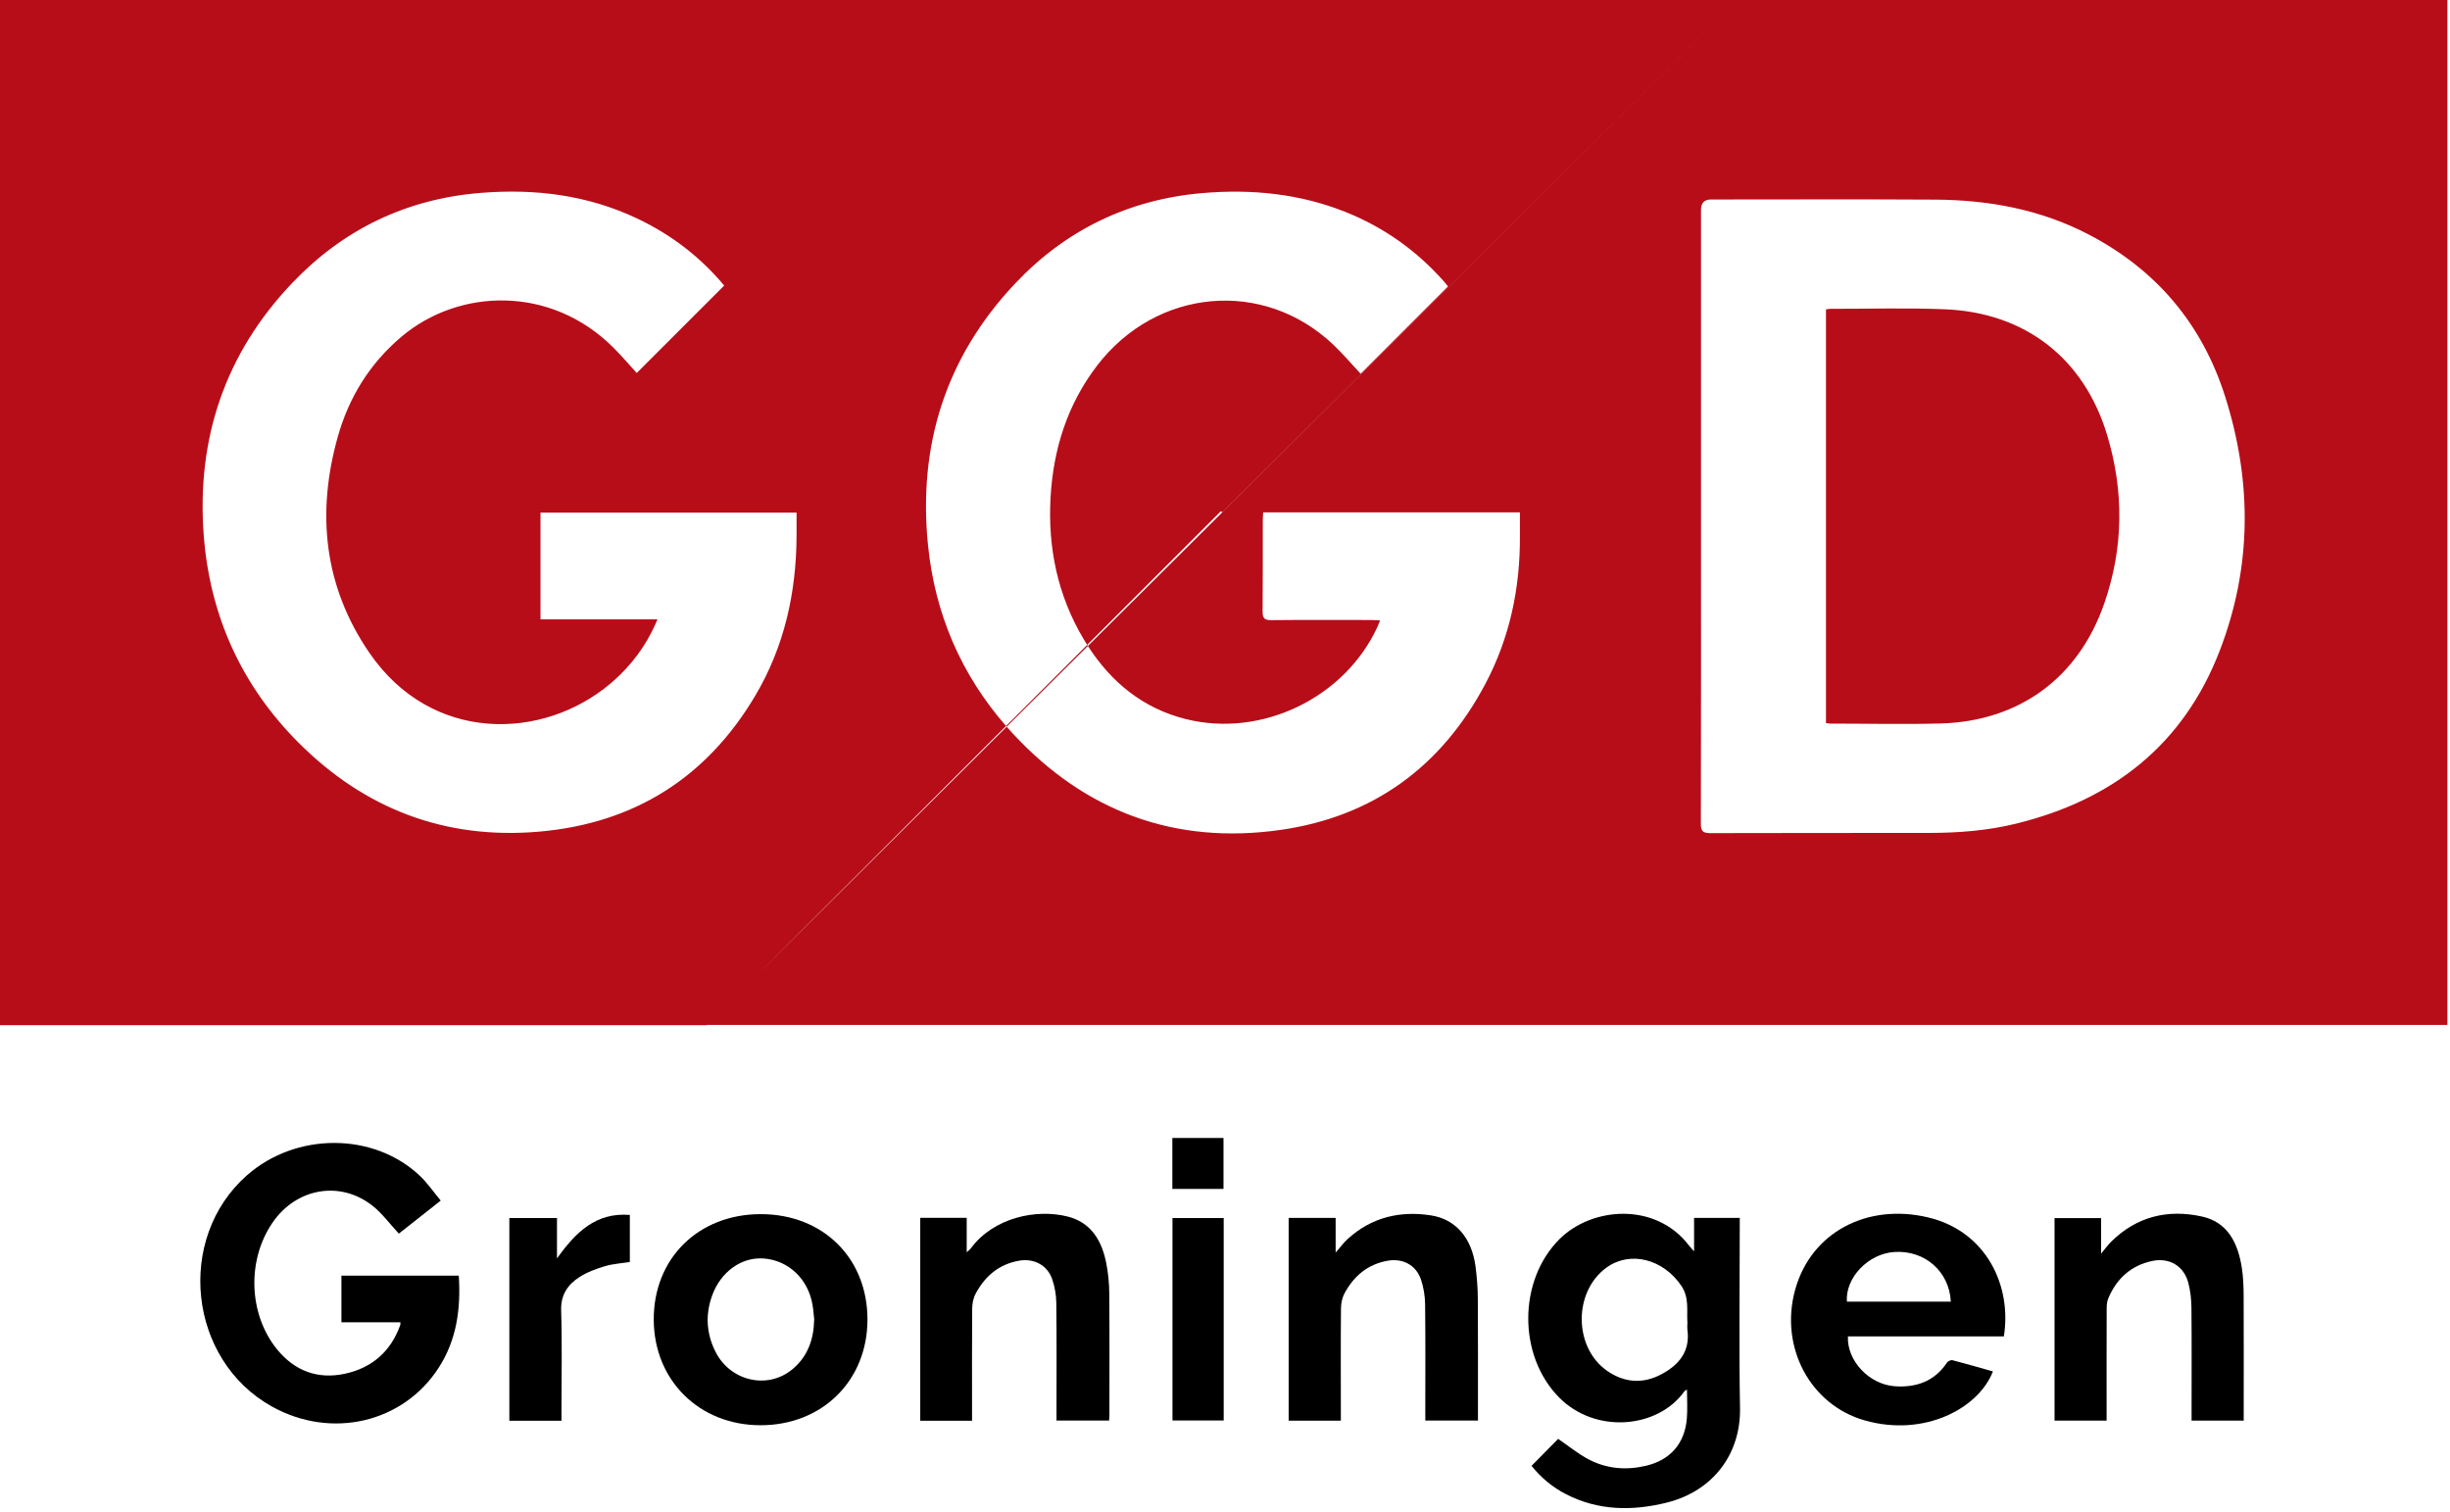
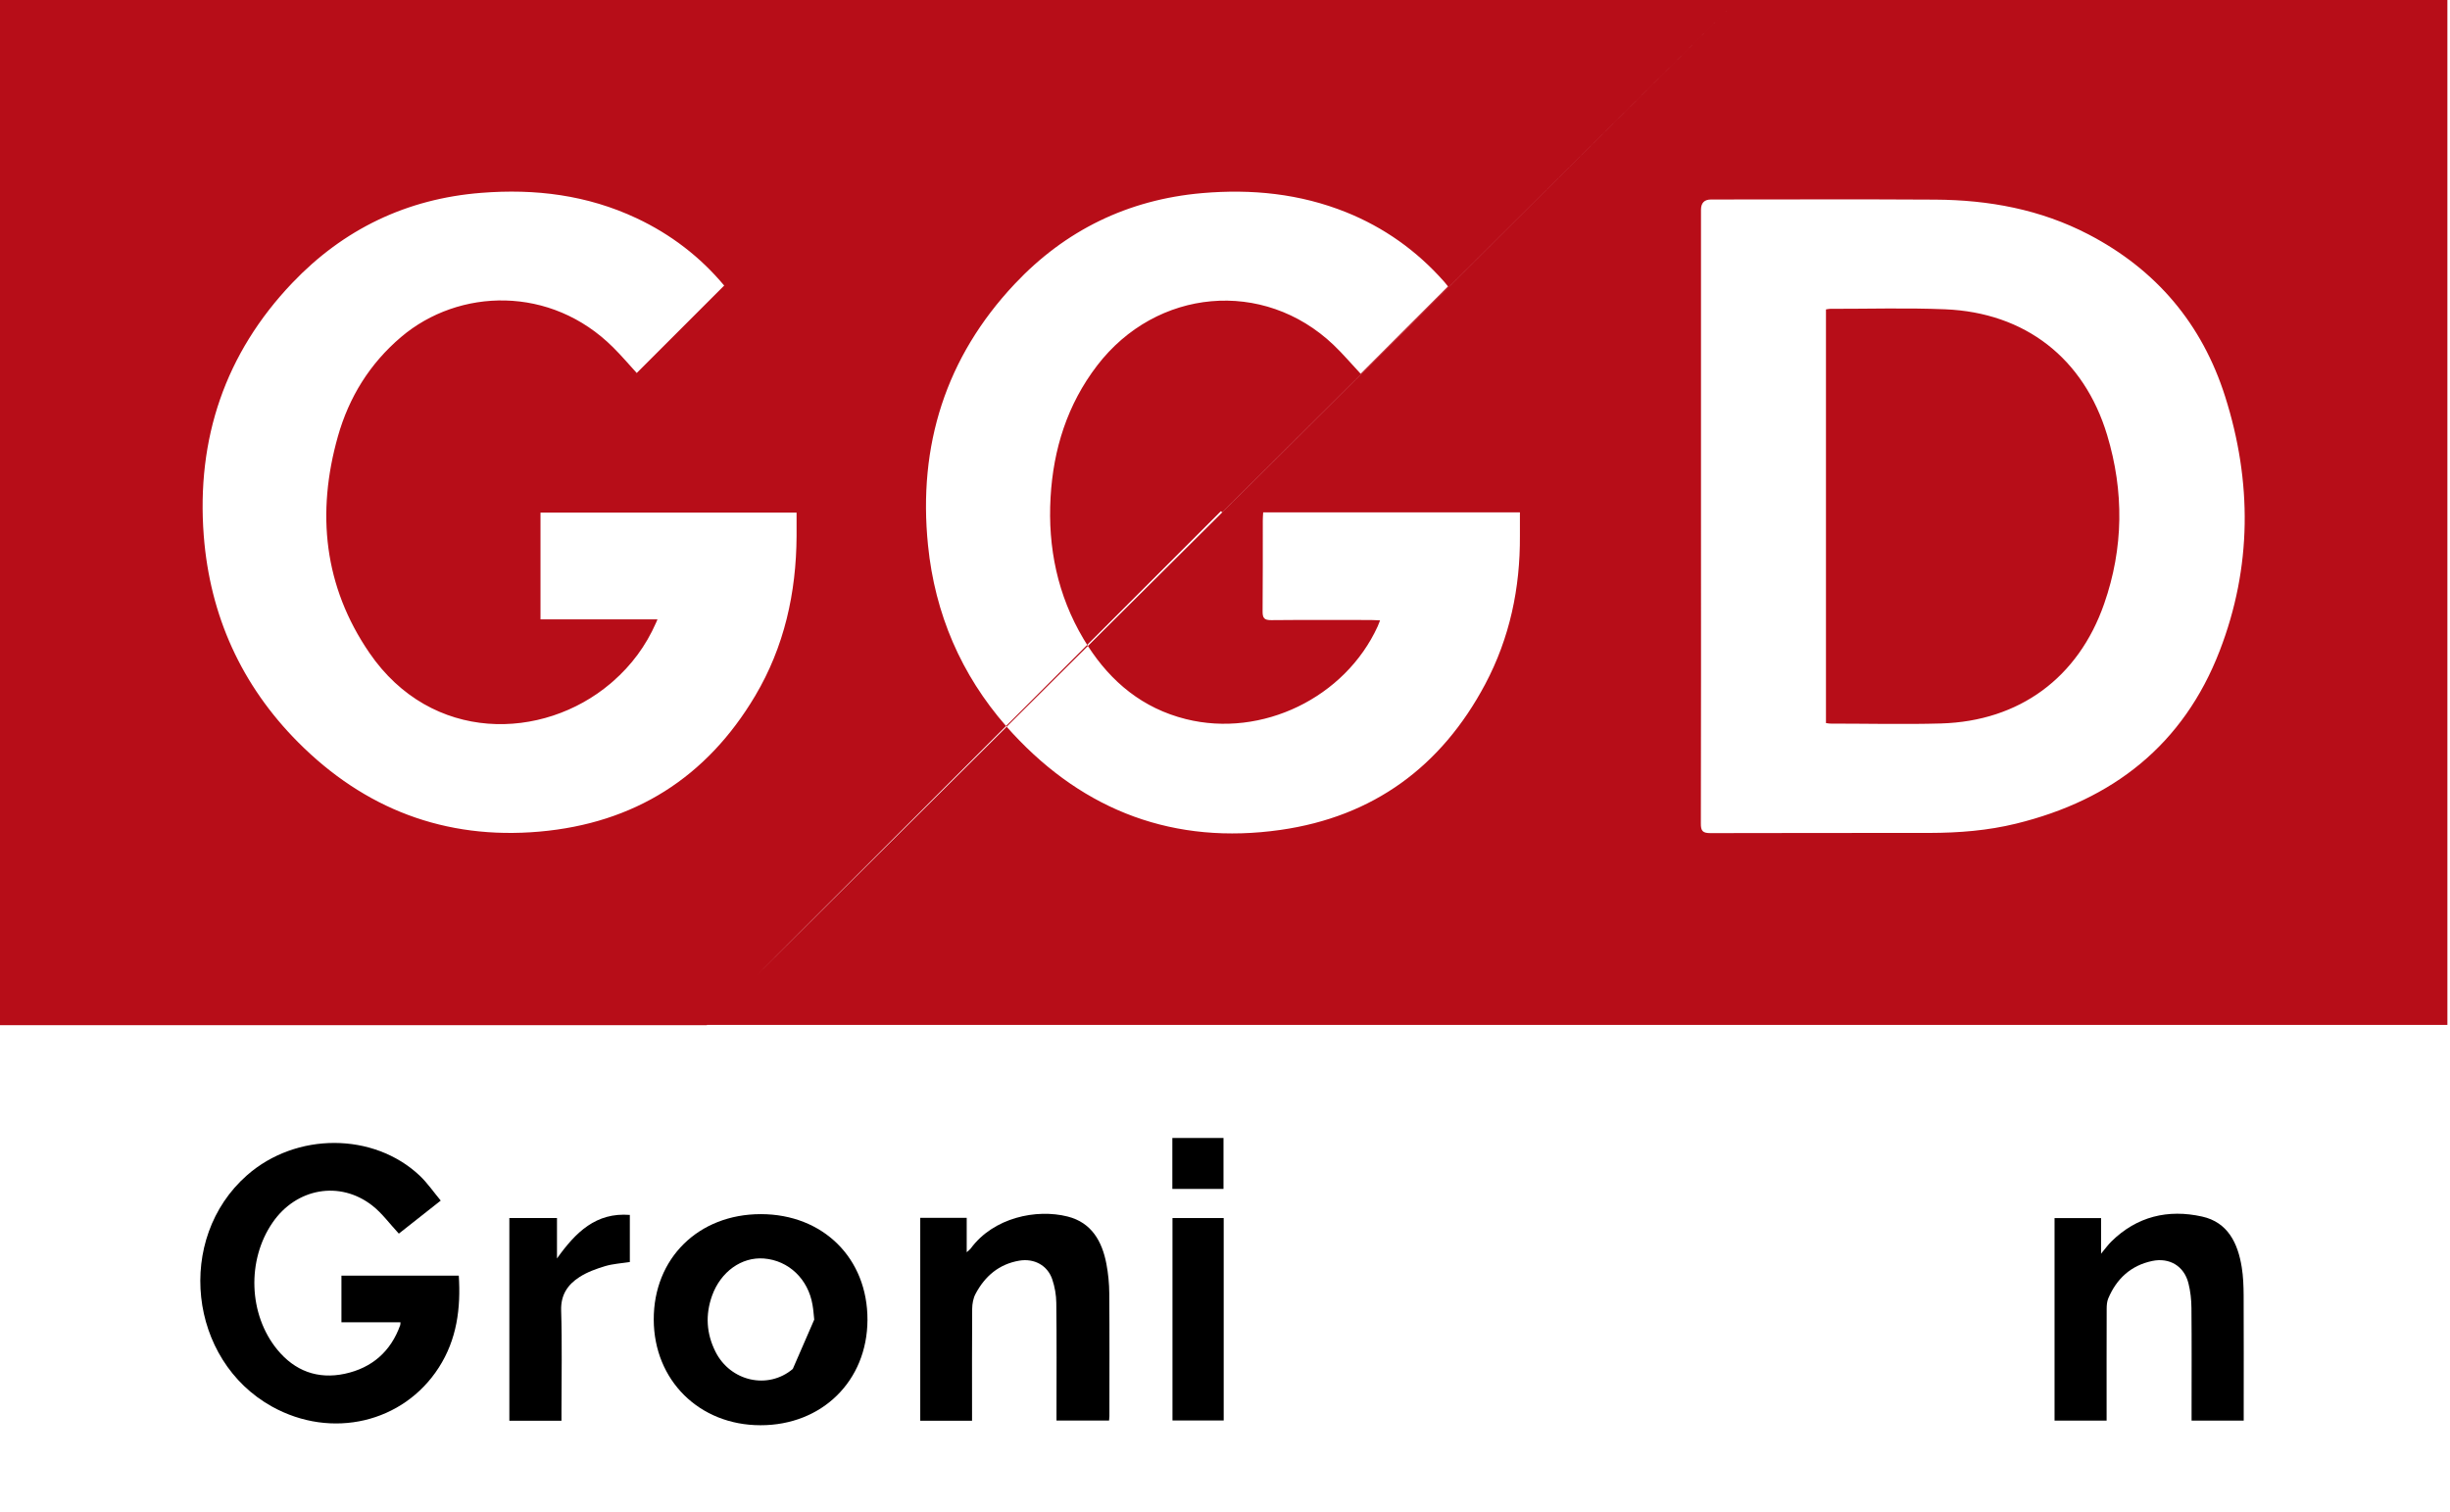
<svg xmlns="http://www.w3.org/2000/svg" width="376px" height="232px" viewBox="0 0 376 232" version="1.1">
  <title>logo-ggd</title>
  <g id="Page-1" stroke="none" stroke-width="1" fill="none" fill-rule="evenodd">
    <g id="logo-ggd" fill-rule="nonzero">
      <path d="M375.6,0 L375.6,157.31 L108.51,157.31 L108.47,157.35 L0,157.35 L0,0 L375.6,0 Z M206.61,32.58 C199.5,29.72 192.08,28.98 184.49,29.64 C173.12,30.63 163.46,35.35 155.71,43.6 C145.14,54.84 140.87,68.37 142.42,83.68 C143.479,94.218 147.511,103.546 154.396,111.431 L115.914,149.907 L154.493,111.542 C154.461,111.505 154.428,111.468 154.396,111.431 L166.85,98.979 C166.66,98.68 166.473,98.377 166.29,98.07 C162.32,91.4 160.79,84.06 161.23,76.34 C161.65,68.93 163.8,62.08 168.38,56.1 C177.48,44.23 193.92,42.72 204.65,52.93 C206.14,54.35 207.48,55.94 208.82,57.37 C209.449,56.741 210.078,56.112 210.708,55.482 L220.279,45.911 L222.227,43.963 L222.12,43.828 C221.995,43.67 221.854,43.492 221.703,43.316 L221.55,43.14 C217.39,38.46 212.41,34.92 206.61,32.58 Z M266.65,0 L187.56,78.63 L187.379,78.451 L166.85,98.979 C166.885,99.035 166.921,99.09 166.957,99.146 L154.493,111.542 C154.797,111.887 155.106,112.23 155.42,112.57 C166.5,124.54 180.29,129.69 196.51,127.38 C210.74,125.35 221.21,117.67 227.94,105 C231.7,97.91 233.31,90.26 233.26,82.25 L233.26,78.64 L193.86,78.64 C193.83,79.12 193.8,79.51 193.8,79.9 C193.79,84.54 193.82,89.18 193.77,93.82 C193.76,94.86 194.02,95.19 195.1,95.18 C200.18,95.13 205.26,95.16 210.34,95.16 C210.79,95.16 211.25,95.2 211.8,95.22 C211.63,95.63 211.54,95.89 211.43,96.14 C206.42,107.09 193.66,113.28 182,110.37 C175.373,108.716 170.522,104.675 166.957,99.146 L266.65,0 Z M297.02,30.64 C285.55,30.57 274.07,30.62 262.59,30.62 C261.563,30.62 261.05,31.147 261.05,32.2 L261.05,79.24 C261.05,94.96 261.07,110.67 261.03,126.39 C261.02,127.53 261.31,127.87 262.48,127.87 C273.71,127.83 284.95,127.86 296.19,127.84 C300.64,127.83 305.06,127.48 309.39,126.42 C324.25,122.79 335.1,114.3 340.66,99.87 C345.61,87.04 345.64,73.93 341.49,60.86 C337.95,49.71 330.92,41.39 320.51,35.97 C313.14,32.14 305.23,30.69 297.02,30.64 Z M97.69,33.49 C90.12,29.93 82.13,28.94 73.85,29.6 C62.42,30.5 52.72,35.18 44.88,43.4 C34.55,54.23 30.13,67.32 31.27,82.21 C32.22,94.51 37.06,105.18 45.74,113.91 C55.92,124.14 68.3,128.91 82.78,127.64 C97.34,126.36 108.43,119.36 115.89,106.81 C120.36,99.29 122.2,91 122.25,82.29 L122.25,78.68 L82.95,78.68 L82.95,95.06 L100.905,95.06 L100.687,95.572 C99.094,99.193 96.886,102.109 94.084,104.571 L93.68,104.92 C83.32,113.68 66.23,114.13 56.69,100.2 C49.71,90.01 48.53,78.74 51.86,66.97 C53.56,60.96 56.74,55.82 61.55,51.73 C70.43,44.19 84.54,43.78 94.1,53.32 C95.42,54.63 96.63,56.06 97.72,57.25 C102.18,52.78 106.64,48.33 111.14,43.83 C107.5,39.46 102.97,35.97 97.69,33.49 Z M280.87,47.4 C286.75,47.41 292.63,47.23 298.5,47.47 C310.8,47.97 319.83,55 323.38,66.77 C325.99,75.42 325.91,84.12 322.92,92.68 C318.96,104.04 309.9,110.69 297.89,111.04 C292.22,111.2 286.54,111.06 280.86,111.06 C280.71,111.06 280.55,111.02 280.24,110.98 L280.23,110.99 L280.23,47.49 C280.49,47.45 280.68,47.4 280.87,47.4 Z" id="Combined-Shape" fill="#B70D18" />
-       <path d="M235.05,224.98 C236.49,223.52 237.86,222.12 239.13,220.84 C240.72,221.93 242.17,223.13 243.79,223.98 C246.53,225.43 249.51,225.69 252.54,224.99 C256.32,224.12 258.56,221.58 258.88,217.71 C259,216.29 258.9,214.84 258.9,213.28 C258.71,213.4 258.57,213.45 258.5,213.55 C254.4,219.3 244.78,220.12 239.23,214.44 C232.94,208.02 232.98,196.54 239.33,190.19 C244.3,185.22 254.1,184.46 259.2,191.16 C259.39,191.4 259.6,191.62 259.99,192.06 L259.99,186.93 L267,186.93 L267,188.26 C267,197.54 266.87,206.82 267.04,216.1 C267.17,223.07 262.99,228.85 255.74,230.64 C250.49,231.93 245.28,231.88 240.33,229.33 C238.28,228.28 236.54,226.83 235.04,224.98 L235.05,224.98 Z M258.96,202.89 C258.85,201.11 259.26,199.17 258.04,197.36 C255.27,193.25 250.23,191.94 246.61,194.51 C241.43,198.19 241.46,206.85 246.7,210.44 C249.33,212.24 252.15,212.43 254.97,210.93 C257.66,209.5 259.41,207.43 258.97,204.11 C258.92,203.76 258.97,203.39 258.97,202.89 L258.96,202.89 Z" id="Shape" fill="#000000" />
      <path d="M61.46,202.95 L52.4,202.95 L52.4,195.79 L70.41,195.79 C70.73,200.81 70.12,205.58 67.34,209.9 C61.89,218.38 50.89,220.96 41.75,215.89 C28.9,208.76 26.88,190.09 37.91,180.38 C45.43,173.76 57.33,173.76 64.42,180.45 C65.59,181.56 66.52,182.93 67.64,184.27 L61.21,189.34 C59.81,187.84 58.64,186.21 57.13,185.03 C52.15,181.15 45.47,182.35 41.83,187.65 C37.87,193.4 38.13,201.74 42.55,207.14 C45.23,210.41 48.75,211.74 52.92,210.85 C57.09,209.95 59.97,207.44 61.42,203.39 C61.46,203.29 61.44,203.16 61.46,202.95 Z" id="Path" fill="#000000" />
-       <path d="M307.51,205.12 L283.6,205.12 C283.43,208.84 286.85,212.5 290.82,212.77 C294.09,212.99 296.89,212.01 298.8,209.14 C298.95,208.92 299.4,208.71 299.64,208.77 C301.72,209.31 303.78,209.9 305.85,210.49 C303.69,216.12 295.38,220.62 286.18,218.01 C277.8,215.63 273.09,206.74 275.49,198 C277.92,189.12 286.58,184.62 295.94,186.86 C304.87,189 308.78,197.39 307.53,205.12 L307.51,205.12 Z M299.39,199.78 C299.16,195.13 295.37,191.85 290.72,192.16 C286.72,192.42 283.19,196.1 283.44,199.78 L299.38,199.78 L299.39,199.78 Z" id="Shape" fill="#000000" />
-       <path d="M116.76,186.35 C126.33,186.35 133.17,193.14 133.13,202.6 C133.09,211.94 126.16,218.76 116.72,218.75 C107.32,218.75 100.36,211.86 100.33,202.55 C100.3,193.13 107.19,186.35 116.76,186.35 L116.76,186.35 Z M124.96,202.54 C124.88,201.79 124.83,201.03 124.7,200.29 C124.04,196.32 121.04,193.46 117.24,193.16 C113.81,192.89 110.6,195.19 109.28,198.87 C108.23,201.81 108.41,204.69 109.8,207.46 C112.09,212.03 117.87,213.33 121.67,210.11 C123.99,208.15 124.89,205.53 124.95,202.54 L124.96,202.54 Z" id="Shape" fill="#000000" />
+       <path d="M116.76,186.35 C126.33,186.35 133.17,193.14 133.13,202.6 C133.09,211.94 126.16,218.76 116.72,218.75 C107.32,218.75 100.36,211.86 100.33,202.55 C100.3,193.13 107.19,186.35 116.76,186.35 L116.76,186.35 Z M124.96,202.54 C124.88,201.79 124.83,201.03 124.7,200.29 C124.04,196.32 121.04,193.46 117.24,193.16 C113.81,192.89 110.6,195.19 109.28,198.87 C108.23,201.81 108.41,204.69 109.8,207.46 C112.09,212.03 117.87,213.33 121.67,210.11 L124.96,202.54 Z" id="Shape" fill="#000000" />
      <path d="M141.22,186.92 L148.36,186.92 L148.36,192.2 C148.69,191.9 148.86,191.78 148.98,191.62 C152.47,186.87 159.05,185.5 163.86,186.72 C167.52,187.65 169.14,190.52 169.8,193.99 C170.08,195.47 170.23,197.01 170.24,198.52 C170.29,204.8 170.26,211.08 170.26,217.36 C170.26,217.55 170.23,217.75 170.21,218.03 L162.14,218.03 L162.14,216.79 C162.14,211.19 162.18,205.59 162.11,199.99 C162.1,198.77 161.88,197.51 161.49,196.36 C160.76,194.19 158.69,193.11 156.43,193.49 C153.31,194.02 151.16,195.87 149.72,198.58 C149.36,199.25 149.21,200.1 149.2,200.87 C149.16,206.15 149.18,211.43 149.18,216.71 L149.18,218.06 L141.23,218.06 L141.23,186.93 L141.22,186.92 Z" id="Path" fill="#000000" />
-       <path d="M205.77,218.05 L197.77,218.05 L197.77,186.93 L204.98,186.93 L204.98,192.25 C205.72,191.4 206.21,190.73 206.81,190.18 C210.46,186.84 214.84,185.8 219.61,186.54 C223.43,187.13 225.86,190.03 226.44,194.33 C226.66,195.99 226.79,197.67 226.8,199.35 C226.84,205.11 226.82,210.87 226.82,216.63 L226.82,218.03 L218.74,218.03 L218.74,216.74 C218.74,211.22 218.78,205.7 218.71,200.18 C218.7,198.92 218.48,197.62 218.09,196.43 C217.35,194.18 215.3,193.09 212.97,193.5 C209.9,194.04 207.77,195.85 206.34,198.51 C205.98,199.18 205.81,200.03 205.8,200.79 C205.75,206.07 205.78,211.35 205.78,216.63 L205.78,218.05 L205.77,218.05 Z" id="Path" fill="#000000" />
      <path d="M323.29,218.04 L315.31,218.04 L315.31,186.96 L322.45,186.96 L322.45,192.42 C323.12,191.62 323.52,191.05 324.02,190.56 C327.94,186.69 332.73,185.56 337.95,186.72 C341.9,187.59 343.45,190.81 344.04,194.51 C344.27,195.92 344.32,197.37 344.33,198.81 C344.36,204.77 344.34,210.73 344.34,216.69 L344.34,218.04 L336.34,218.04 L336.34,216.72 C336.34,211.4 336.37,206.08 336.32,200.76 C336.31,199.49 336.17,198.19 335.86,196.97 C335.2,194.32 332.95,192.98 330.29,193.54 C327.03,194.23 324.84,196.25 323.56,199.27 C323.35,199.76 323.31,200.36 323.31,200.91 C323.29,206.15 323.3,211.39 323.3,216.63 L323.3,218.05 L323.29,218.04 Z" id="Path" fill="#000000" />
      <path d="M86.17,218.06 L78.17,218.06 L78.17,186.95 L85.48,186.95 L85.48,193.15 C88.36,189.12 91.46,186.06 96.66,186.47 L96.66,193.7 C95.37,193.9 94.08,193.97 92.87,194.33 C91.51,194.74 90.12,195.24 88.94,196 C87.13,197.16 86.04,198.74 86.12,201.15 C86.28,206.26 86.17,211.38 86.17,216.5 C86.17,216.97 86.17,217.45 86.17,218.06 L86.17,218.06 Z" id="Path" fill="#000000" />
      <polygon id="Path" fill="#000000" points="187.8 186.95 187.8 218.02 179.94 218.02 179.94 186.95" />
      <polygon id="Path" fill="#000000" points="187.77 182.48 179.92 182.48 179.92 174.66 187.77 174.66" />
    </g>
  </g>
</svg>